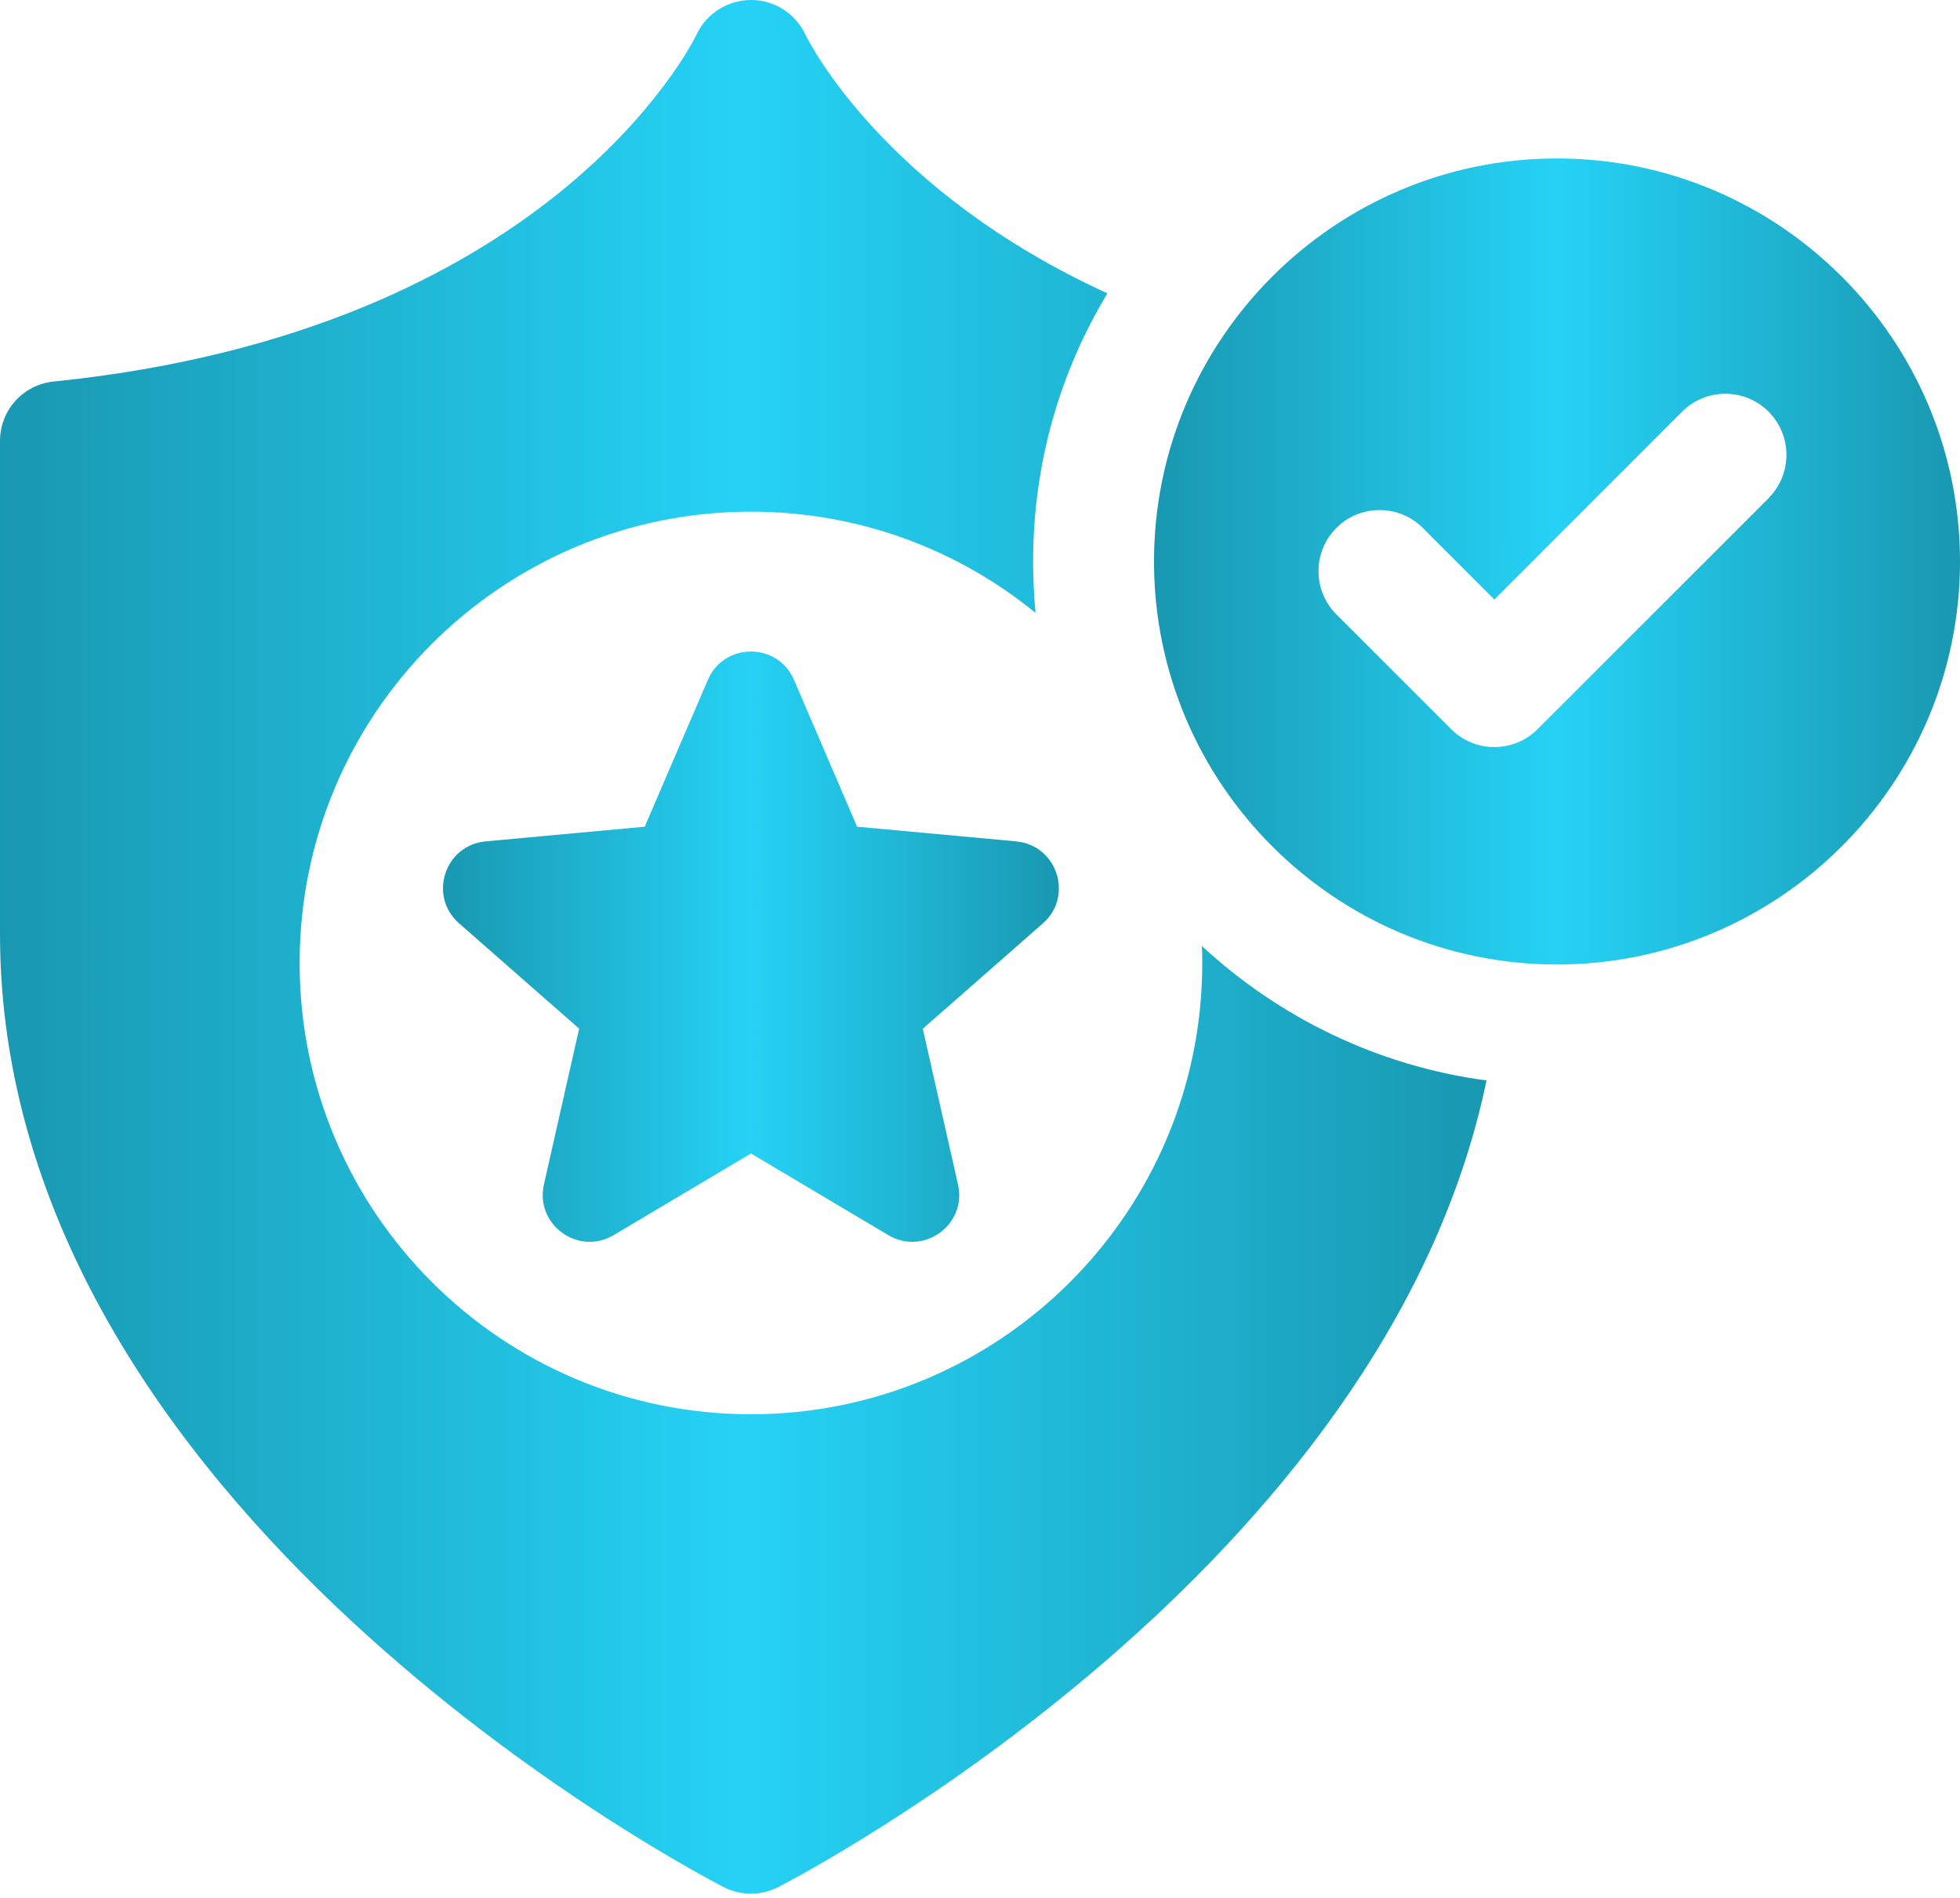
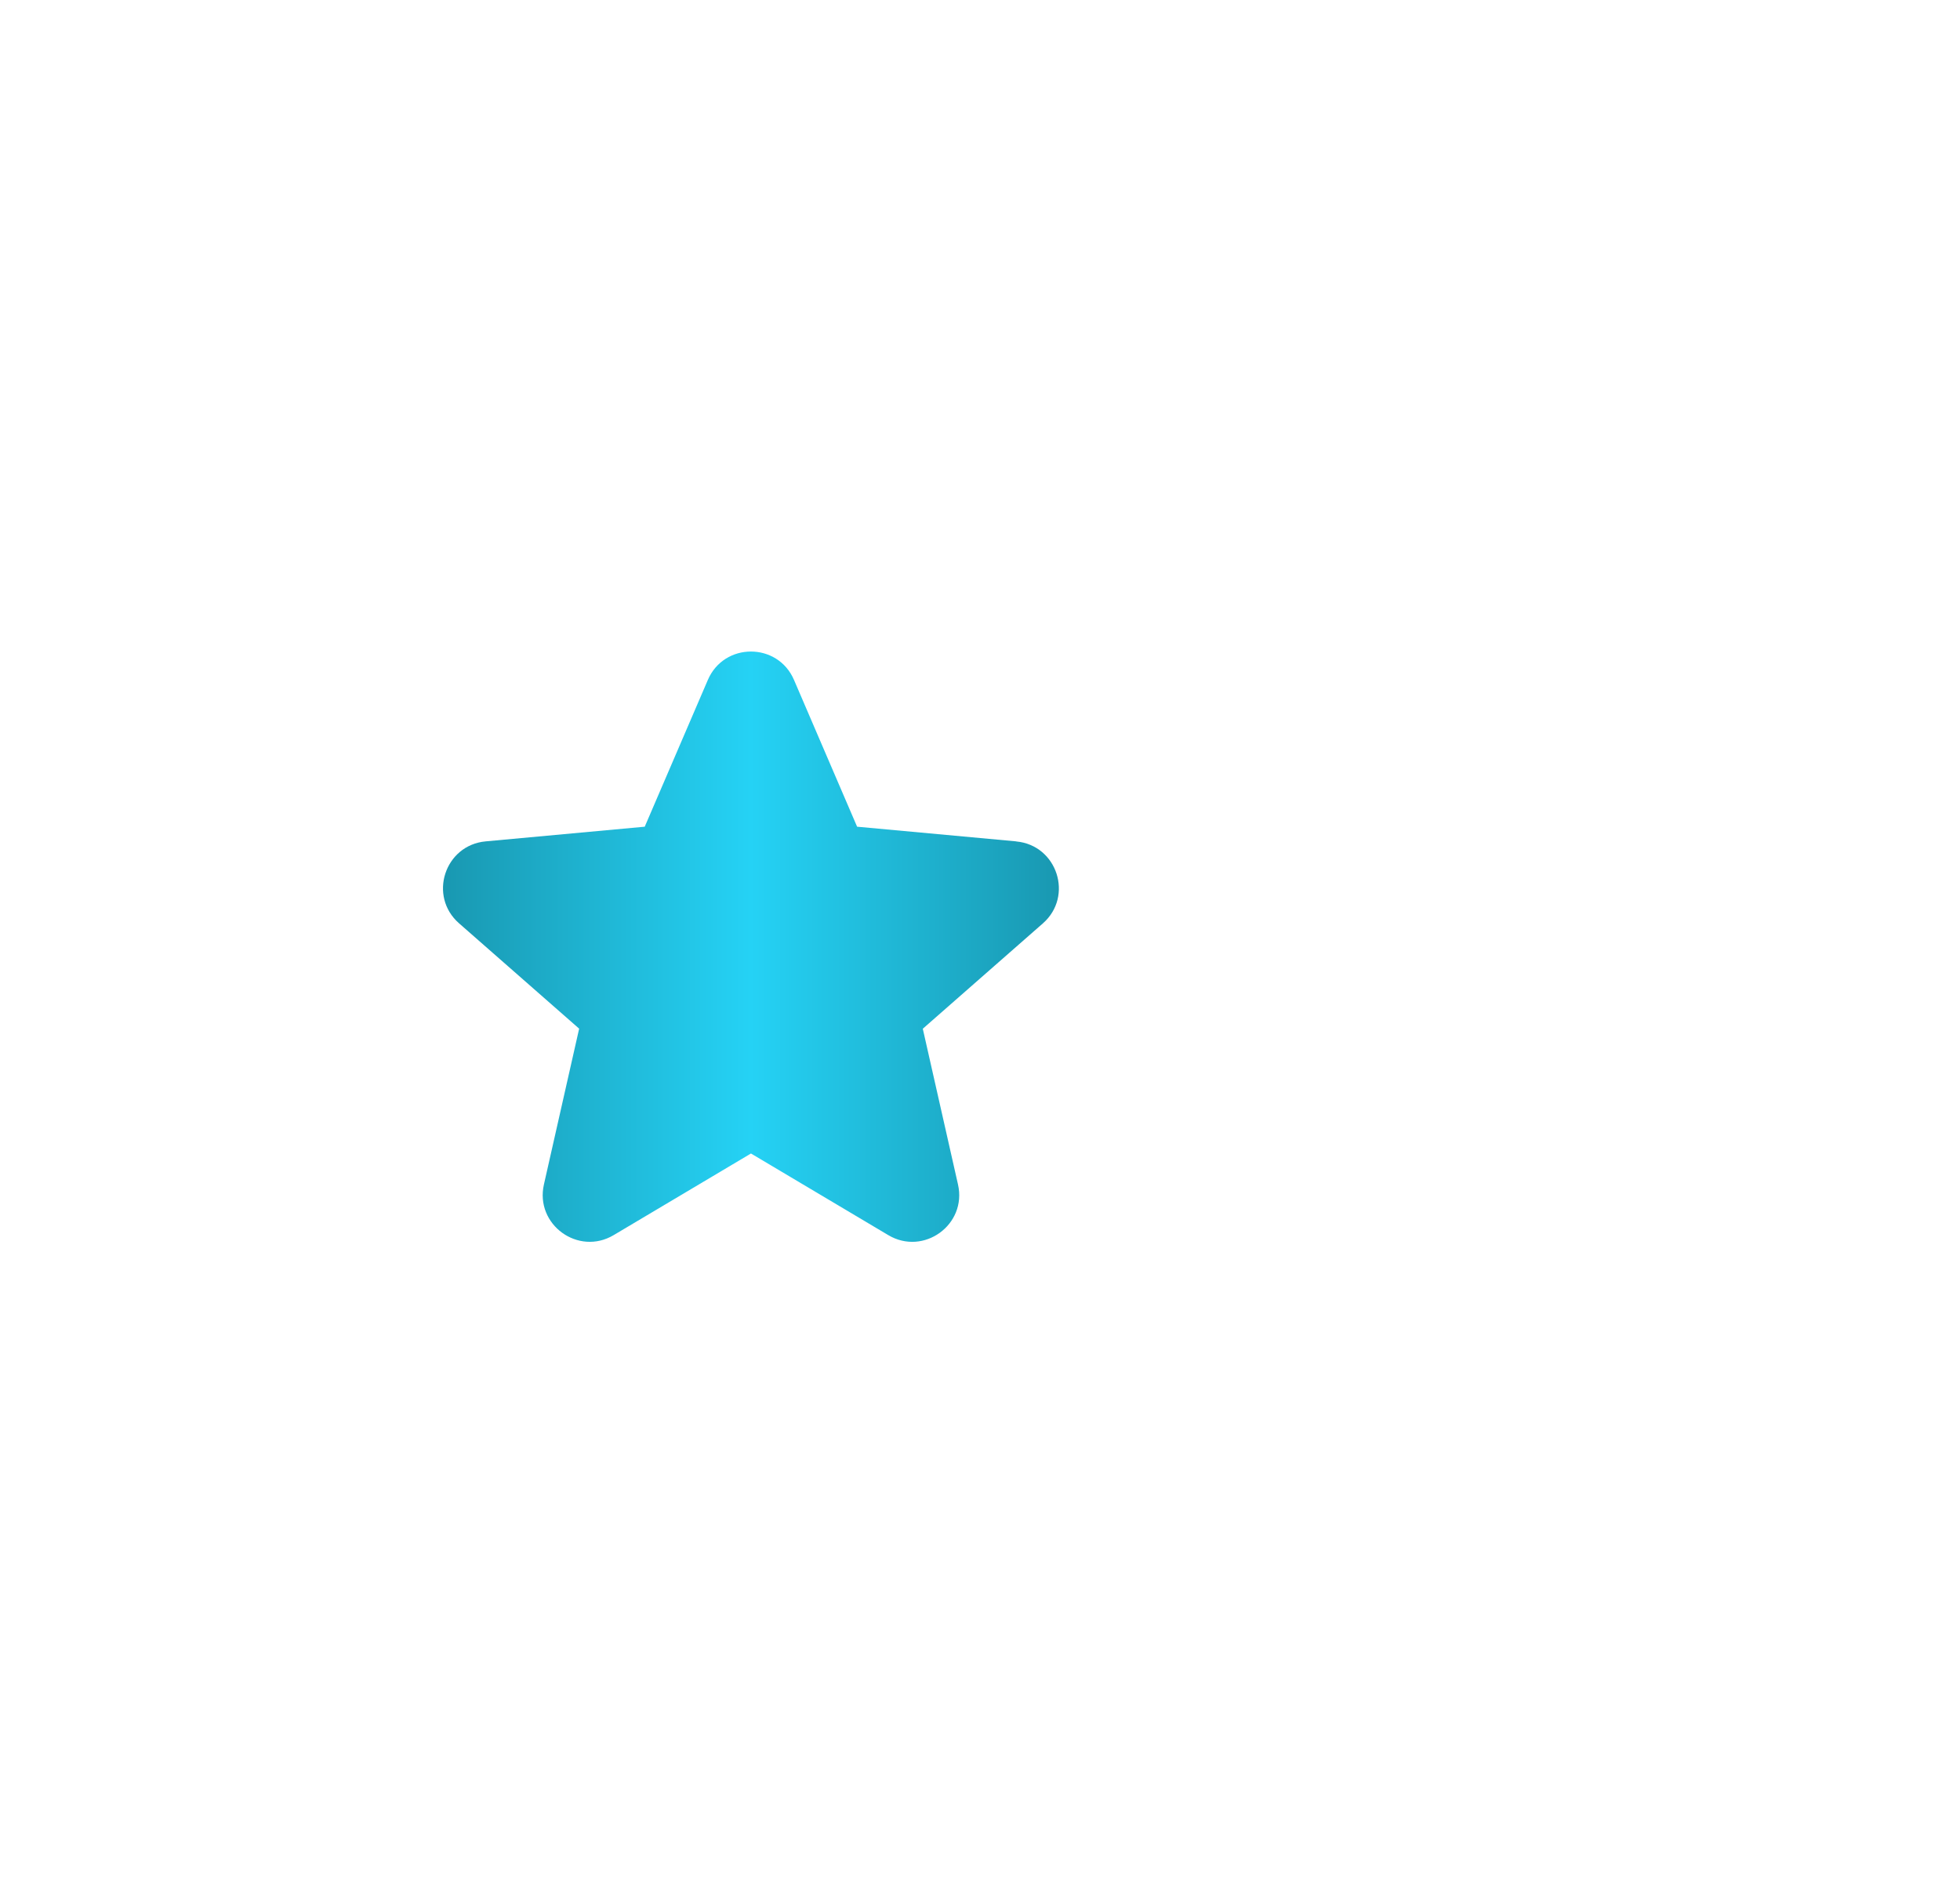
<svg xmlns="http://www.w3.org/2000/svg" width="95" height="92" viewBox="0 0 95 92" fill="none">
-   <path d="M75.465 7.68C64.695 7.68 55.934 16.445 55.934 27.215C55.934 37.984 64.696 46.75 75.465 46.75C86.235 46.75 95 37.984 95 27.215C95 16.445 86.235 7.68 75.465 7.68ZM85.723 24.149L74.524 35.344C73.946 35.922 73.188 36.211 72.43 36.211C71.673 36.211 70.915 35.922 70.337 35.344L64.774 29.781C63.618 28.625 63.618 26.75 64.774 25.59C65.927 24.434 67.805 24.434 68.962 25.59L72.43 29.059L81.532 19.953C82.688 18.797 84.563 18.797 85.72 19.953C86.876 21.109 86.876 22.984 85.72 24.145L85.723 24.149Z" fill="url(#paint0_linear_196_1053)" />
-   <path d="M58.273 46.676C58.273 58.754 48.476 68.551 36.398 68.551C24.32 68.551 14.523 58.754 14.523 46.676C14.523 34.598 24.32 24.801 36.398 24.801C41.625 24.801 46.425 26.633 50.191 29.707C50.117 28.887 50.074 28.051 50.074 27.219C50.074 22.461 51.379 18.023 53.676 14.219C42.856 9.269 39.223 2.067 39.02 1.641C38.535 0.645 37.528 0 36.414 0H36.399C35.285 0 34.262 0.645 33.778 1.641C33.5 2.227 26.559 16.047 2.606 18.493C1.125 18.637 0 19.883 0 21.375V45.27C0 73.133 33.645 90.731 35.066 91.465C35.492 91.684 35.945 91.786 36.398 91.786C36.851 91.786 37.304 91.684 37.73 91.465C39.019 90.793 67.128 76.09 72.05 52.371C66.765 51.668 61.991 49.313 58.257 45.856C58.273 46.133 58.273 46.398 58.273 46.676Z" fill="url(#paint1_linear_196_1053)" />
  <path d="M49.254 40.782L41.543 40.071L38.485 32.957C37.696 31.122 35.098 31.122 34.309 32.957L31.25 40.071L23.54 40.782C21.551 40.965 20.747 43.438 22.25 44.754L28.071 49.86L26.364 57.411C25.922 59.356 28.028 60.887 29.743 59.868L36.399 55.911L43.055 59.868C44.77 60.887 46.875 59.36 46.434 57.415L44.727 49.864L50.547 44.758C52.047 43.442 51.242 40.969 49.258 40.786L49.254 40.782Z" fill="url(#paint2_linear_196_1053)" />
  <defs>
    <linearGradient id="paint0_linear_196_1053" x1="55.934" y1="27.215" x2="95" y2="27.215" gradientUnits="userSpaceOnUse">
      <stop stop-color="#1998B1" />
      <stop offset="0.5" stop-color="#25D2F5" />
      <stop offset="1" stop-color="#1998B1" />
    </linearGradient>
    <linearGradient id="paint1_linear_196_1053" x1="0" y1="45.893" x2="72.05" y2="45.893" gradientUnits="userSpaceOnUse">
      <stop stop-color="#1998B1" />
      <stop offset="0.5" stop-color="#25D2F5" />
      <stop offset="1" stop-color="#1998B1" />
    </linearGradient>
    <linearGradient id="paint2_linear_196_1053" x1="21.471" y1="45.887" x2="51.324" y2="45.887" gradientUnits="userSpaceOnUse">
      <stop stop-color="#1998B1" />
      <stop offset="0.5" stop-color="#25D2F5" />
      <stop offset="1" stop-color="#1998B1" />
    </linearGradient>
  </defs>
</svg>